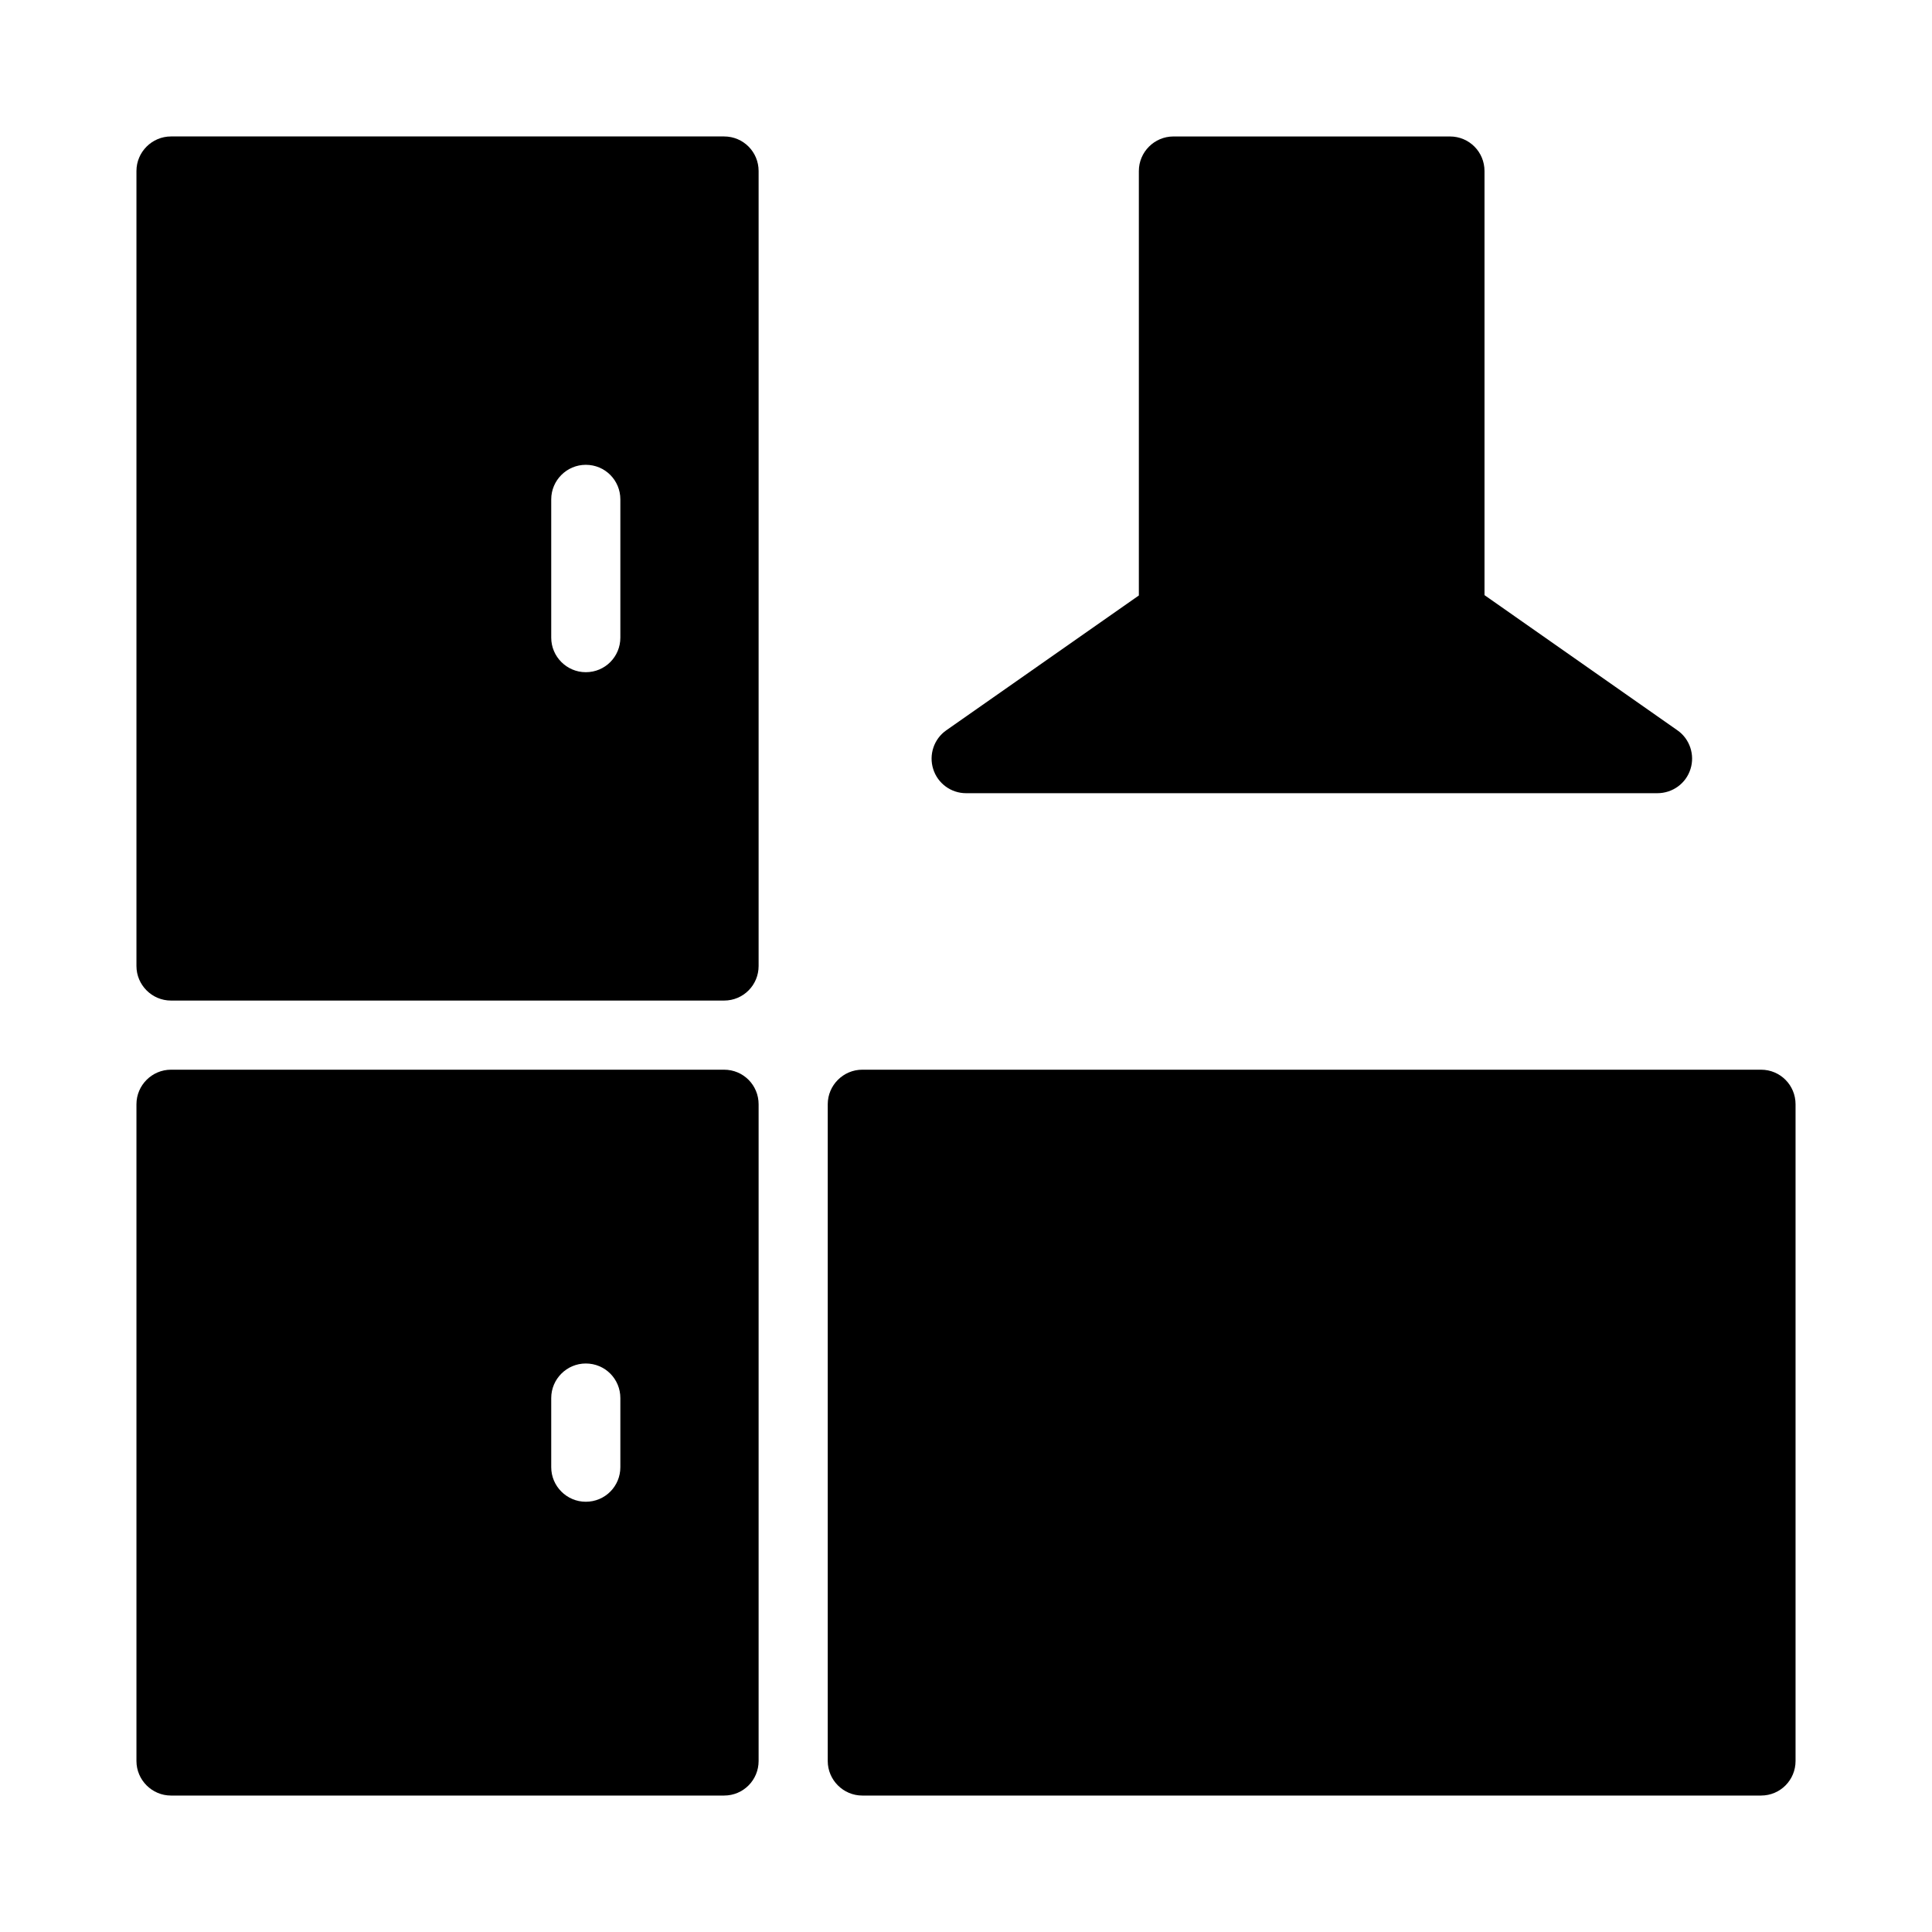
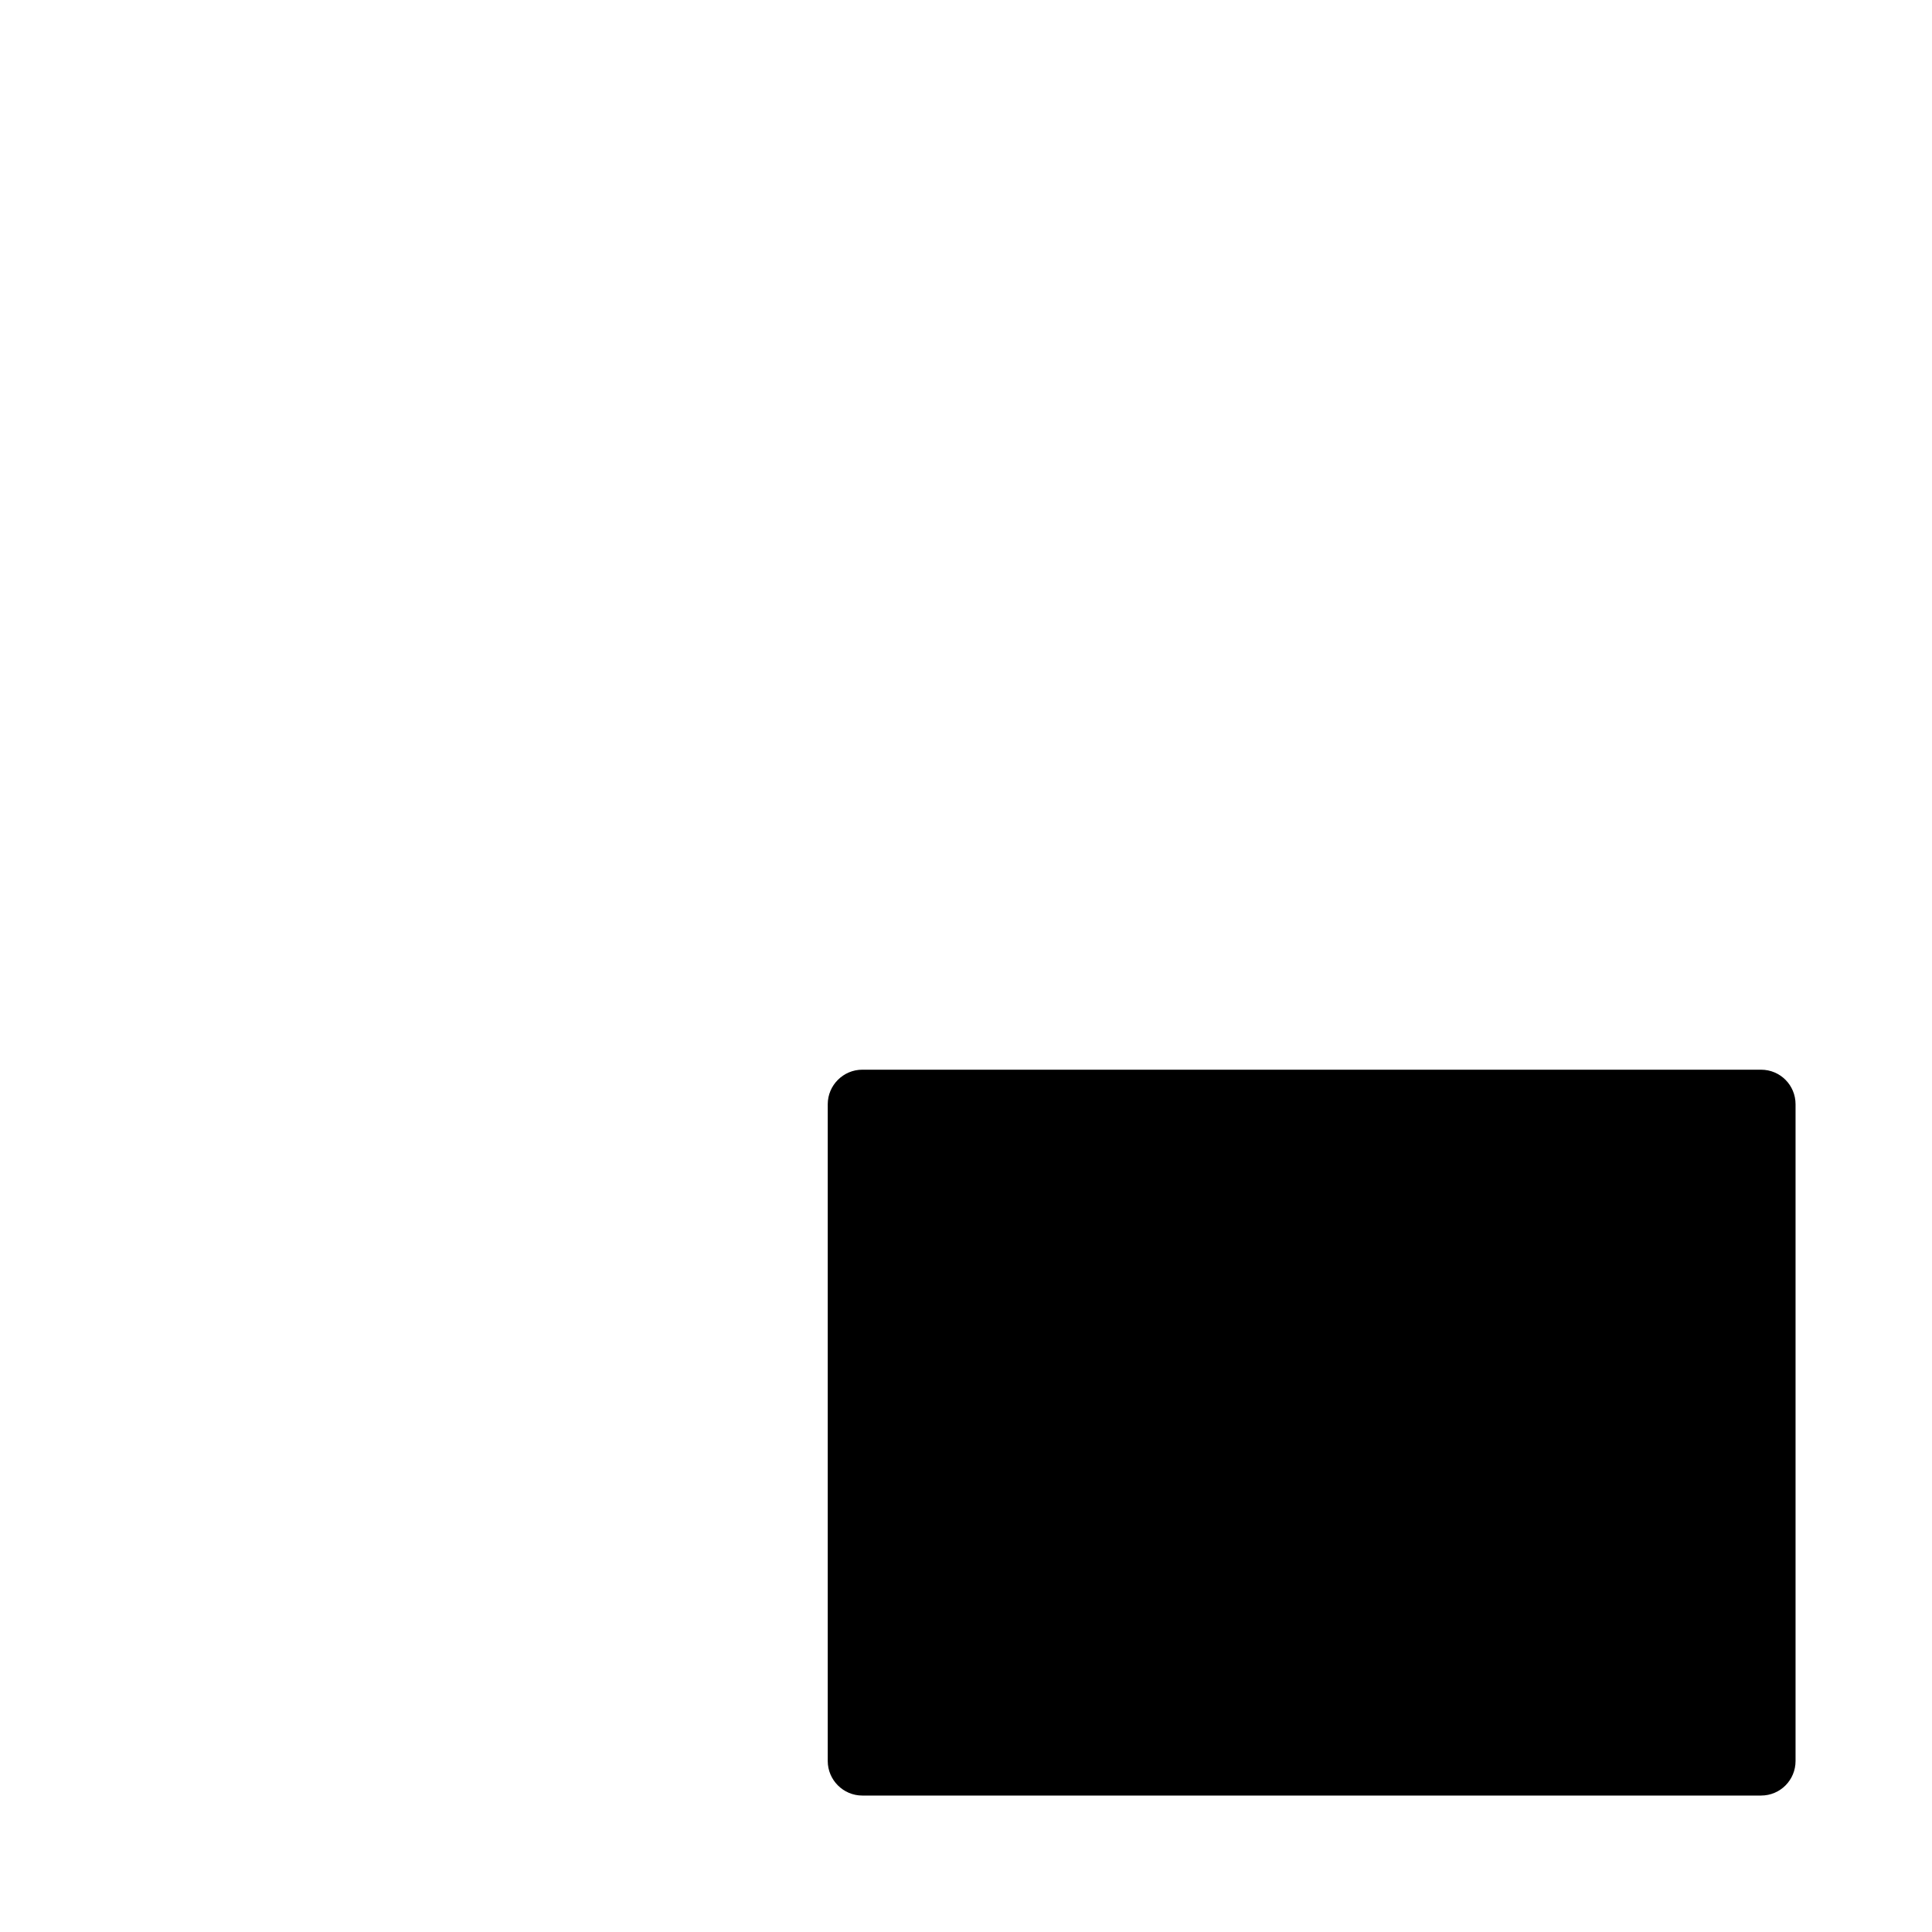
<svg xmlns="http://www.w3.org/2000/svg" fill="#000000" width="800px" height="800px" version="1.1" viewBox="144 144 512 512">
  <g>
    <path d="m619.84 436.64v174.04c0 5.039-4.031 9.16-9.16 9.16h-238.16c-5.039 0-9.16-4.121-9.16-9.16v-174.04c0-5.039 4.121-9.16 9.16-9.16h238.16c5.129 0 9.16 4.121 9.16 9.16z" />
-     <path d="m335.88 427.48h-146.56c-5.039 0-9.16 4.121-9.16 9.16v174.04c0 5.039 4.121 9.16 9.16 9.16h146.56c5.129 0 9.16-4.121 9.16-9.16v-174.04c0-5.039-4.031-9.16-9.16-9.16zm-27.48 105.34c0 5.039-4.031 9.16-9.16 9.16-5.039 0-9.16-4.121-9.16-9.16v-18.32c0-5.039 4.121-9.16 9.16-9.16 5.129 0 9.16 4.121 9.16 9.16z" />
-     <path d="m335.88 180.16h-146.56c-5.039 0-9.16 4.121-9.16 9.16v210.68c0 5.039 4.121 9.16 9.16 9.16h146.56c5.129 0 9.16-4.121 9.16-9.16v-210.68c0-5.039-4.031-9.16-9.16-9.16zm-27.48 132.82c0 5.039-4.031 9.16-9.16 9.16-5.039 0-9.16-4.121-9.16-9.16v-36.641c0-5.039 4.121-9.16 9.16-9.16 5.129 0 9.16 4.121 9.16 9.16z" />
-     <path d="m592 347.79c-1.191 3.848-4.762 6.414-8.793 6.414h-183.2c-3.938 0-7.512-2.566-8.703-6.414-1.191-3.758 0.184-7.969 3.481-10.258l51.023-35.727v-112.48c0-5.039 4.121-9.16 9.16-9.16h73.281c5.129 0 9.16 4.121 9.16 9.16v112.39l51.113 35.816c3.297 2.289 4.672 6.504 3.481 10.258z" />
  </g>
</svg>